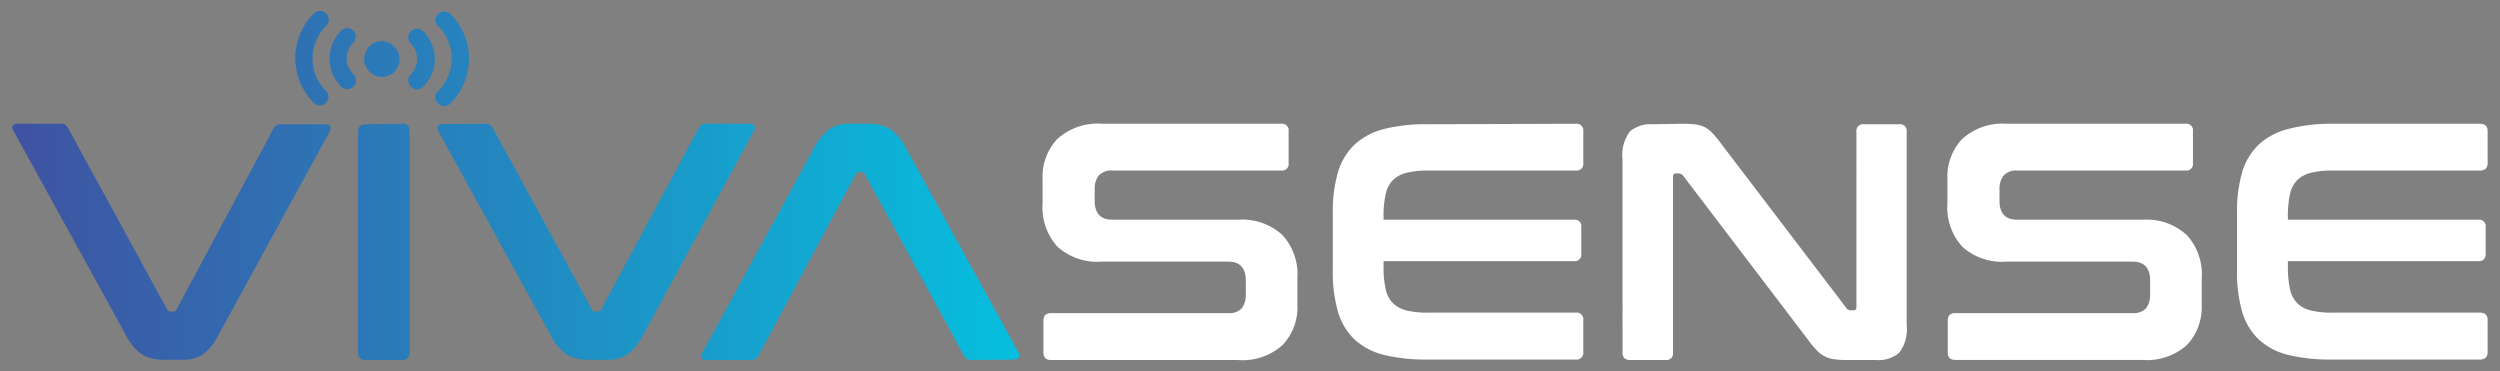
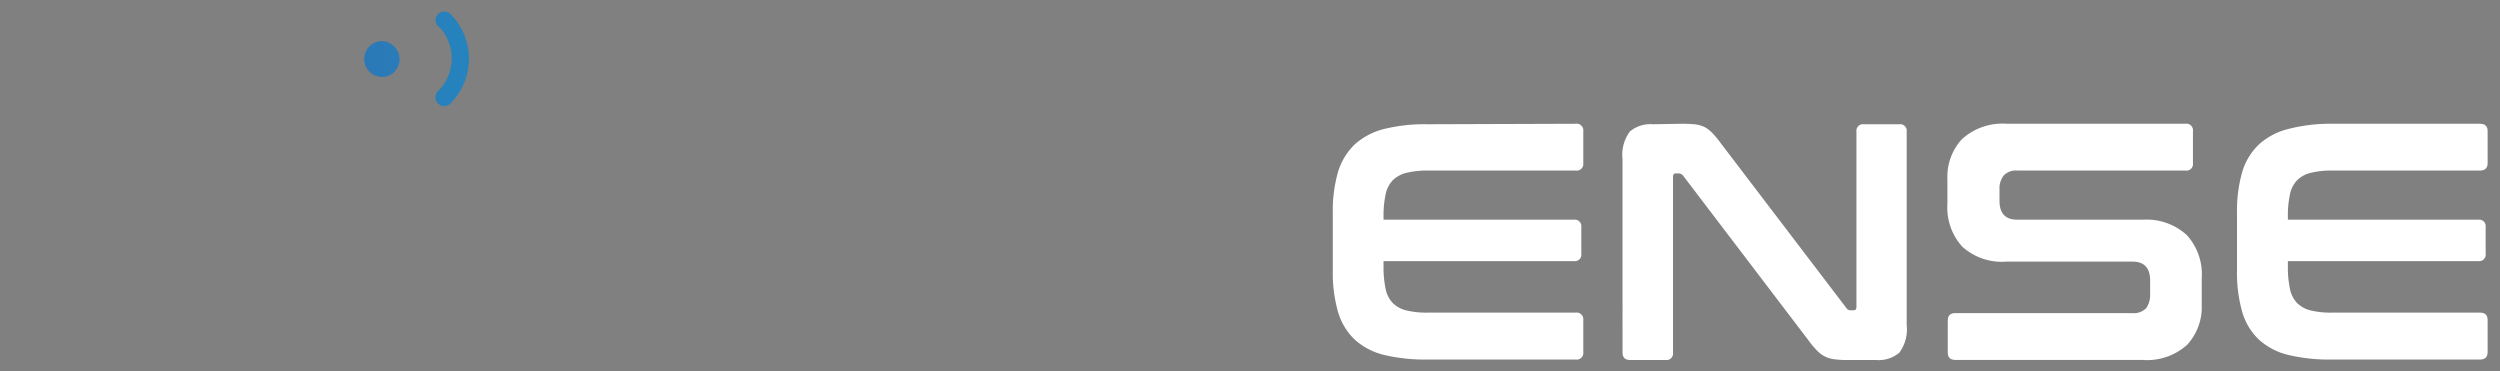
<svg xmlns="http://www.w3.org/2000/svg" viewBox="0 0 202 30" fill="#fff">
  <rect x="0" y="0" width="202" height="30" fill="#808080" stroke="none" />
  <defs>
    <linearGradient id="gradient" x1="0" y1="0" x2="81" y2="0" gradientUnits="userSpaceOnUse">
      <stop offset="0" stop-color="#4051a1" />
      <stop offset="1" stop-color="#07bddd" />
    </linearGradient>
  </defs>
  <g class="degrade" fill="url(#gradient)">
-     <path d="M4.87,10a.7.7,0,0,1,.4.08.71.71,0,0,1,.23.27l8,14.64a.33.33,0,0,0,.33.19h.14a.34.34,0,0,0,.3-.19L22.1,10.39a.63.63,0,0,1,.63-.35h3.56c.22,0,.35.06.4.18a.57.57,0,0,1-.07.44L17.69,27a4.46,4.46,0,0,1-1.33,1.66,2.87,2.87,0,0,1-1.53.41H13.26a3.45,3.45,0,0,1-1.76-.41A4.22,4.22,0,0,1,10.13,27l-9-16.36A.57.57,0,0,1,1,10.22Q1.1,10,1.44,10ZM32.5,10a.53.53,0,0,1,.59.6V28.49a.53.53,0,0,1-.59.6H29.56q-.63,0-.63-.6V10.64q0-.6.63-.6Zm6.69,0a.67.67,0,0,1,.39.08.72.72,0,0,1,.24.27l8,14.64a.31.31,0,0,0,.32.19h.14a.32.32,0,0,0,.3-.19l7.87-14.64A.61.61,0,0,1,57,10h3.57c.21,0,.35.06.39.18a.53.53,0,0,1-.07.44L52,27a4.47,4.47,0,0,1-1.34,1.66,2.81,2.81,0,0,1-1.52.41H47.57a3.41,3.41,0,0,1-1.75-.41A4.15,4.15,0,0,1,44.44,27l-9-16.36a.5.5,0,0,1-.07-.44q.06-.18.42-.18ZM78.51,29.09a.66.66,0,0,1-.39-.09.71.71,0,0,1-.23-.27l-8-14.64a.32.32,0,0,0-.32-.19h-.14a.34.34,0,0,0-.3.19L61.29,28.73a.63.63,0,0,1-.63.36H57.1c-.22,0-.35-.06-.4-.18a.59.59,0,0,1,.07-.45l8.92-16.35A4.38,4.38,0,0,1,67,10.45,2.73,2.73,0,0,1,68.55,10h1.58a3.37,3.37,0,0,1,1.76.41,4.15,4.15,0,0,1,1.37,1.66l9,16.35a.54.54,0,0,1,.06.45q-.06.18-.42.18Z" />
    <path d="M30.88,3.32a1.45,1.45,0,0,0,0,2.9,1.41,1.41,0,0,0,1-.43,1.45,1.45,0,0,0,0-2A1.41,1.41,0,0,0,30.88,3.32Z" />
-     <path d="M28.56,2.49a.69.69,0,0,0-1,0,3.1,3.1,0,0,0-.92,2.23A3.11,3.11,0,0,0,27.58,7a.71.71,0,0,0,.49.2.73.73,0,0,0,.49-.2.71.71,0,0,0,0-1h0A1.82,1.82,0,0,1,28,4.72a1.81,1.81,0,0,1,.53-1.25A.71.71,0,0,0,28.56,2.49Z" />
-     <path d="M26.35,7.36a3.73,3.73,0,0,1,0-5.27.69.69,0,0,0,0-1,.71.71,0,0,0-1,0,5.12,5.12,0,0,0,0,7.22.68.68,0,0,0,.49.21.71.71,0,0,0,.49-.2.69.69,0,0,0,0-1Z" />
-     <path d="M33.2,7a.68.68,0,0,0,1,0,3.15,3.15,0,0,0,0-4.47.69.69,0,0,0-1,1h0A1.77,1.77,0,0,1,33.2,6,.69.69,0,0,0,33.2,7Z" />
    <path d="M35.4,2.09a3.71,3.71,0,0,1,0,5.27.68.68,0,0,0,0,1,.69.69,0,0,0,1,0,5.12,5.12,0,0,0,0-7.22.7.7,0,0,0-1,0,.69.69,0,0,0,0,1Z" />
  </g>
-   <path d="M103.52,10a.53.53,0,0,1,.6.6v2.58a.53.53,0,0,1-.6.6H89.89a1.37,1.37,0,0,0-1.12.41,1.77,1.77,0,0,0-.32,1.11v.93c0,1,.47,1.52,1.41,1.52h10.21A4.8,4.8,0,0,1,103.63,19a4.7,4.7,0,0,1,1.2,3.47v2.17a4.43,4.43,0,0,1-1.17,3.21A4.83,4.83,0,0,1,100,29.09H84.94q-.63,0-.63-.6V25.9q0-.6.63-.6H99.22a1.36,1.36,0,0,0,1.12-.4,1.75,1.75,0,0,0,.32-1.12V22.66c0-1-.47-1.52-1.41-1.52H89a4.8,4.8,0,0,1-3.56-1.21,4.72,4.72,0,0,1-1.2-3.47v-2a4.47,4.47,0,0,1,1.17-3.21A4.87,4.87,0,0,1,89.1,10Z" />
  <path d="M127.31,10a.54.54,0,0,1,.62.6v2.58a.54.54,0,0,1-.62.6h-11.9a7.13,7.13,0,0,0-1.75.18,2.42,2.42,0,0,0-1.12.6,2.29,2.29,0,0,0-.58,1.14,8.07,8.07,0,0,0-.17,1.78v.27h15.38a.53.53,0,0,1,.6.6v2.15a.53.53,0,0,1-.6.6H111.79v.46a8.23,8.23,0,0,0,.17,1.79,2.29,2.29,0,0,0,.58,1.14,2.42,2.42,0,0,0,1.12.6,7.18,7.18,0,0,0,1.75.17h11.9a.54.54,0,0,1,.62.6v2.59a.54.54,0,0,1-.62.6h-12a14.1,14.1,0,0,1-3.51-.38,5.45,5.45,0,0,1-2.35-1.24,5.1,5.1,0,0,1-1.34-2.23,11.56,11.56,0,0,1-.42-3.34V17.22a11.42,11.42,0,0,1,.42-3.32,5.18,5.18,0,0,1,1.34-2.22,5.57,5.57,0,0,1,2.35-1.25,13.61,13.61,0,0,1,3.51-.39Z" />
  <path d="M135.91,10a10.6,10.6,0,0,1,1.08.05,2.48,2.48,0,0,1,.77.23,2.72,2.72,0,0,1,.62.49,8.71,8.71,0,0,1,.68.83l10.12,13.28a.39.39,0,0,0,.36.19h.24c.15,0,.22-.09.22-.27V10.64a.53.53,0,0,1,.6-.6h2.86a.53.53,0,0,1,.6.6V26.26a3.15,3.15,0,0,1-.6,2.24,2.57,2.57,0,0,1-1.85.59h-2.34a7.63,7.63,0,0,1-1.05-.06,2.19,2.19,0,0,1-.75-.22,2.23,2.23,0,0,1-.64-.47,7.32,7.32,0,0,1-.72-.86L136,14.2a.5.5,0,0,0-.35-.19h-.25c-.14,0-.22.09-.22.27V28.49a.53.53,0,0,1-.59.6h-2.86q-.63,0-.63-.6V12.87a3.16,3.16,0,0,1,.6-2.25,2.57,2.57,0,0,1,1.85-.58Z" />
  <path d="M176.59,10a.53.53,0,0,1,.6.6v2.58a.53.53,0,0,1-.6.6H163a1.36,1.36,0,0,0-1.11.41,1.71,1.71,0,0,0-.33,1.11v.93c0,1,.47,1.52,1.42,1.52h10.2A4.81,4.81,0,0,1,176.7,19a4.7,4.7,0,0,1,1.2,3.47v2.17a4.48,4.48,0,0,1-1.17,3.21,4.83,4.83,0,0,1-3.65,1.23H158c-.42,0-.62-.2-.62-.6V25.9c0-.4.2-.6.62-.6h14.29a1.38,1.38,0,0,0,1.12-.4,1.82,1.82,0,0,0,.32-1.12V22.66c0-1-.47-1.52-1.41-1.52H162.11a4.77,4.77,0,0,1-3.56-1.21,4.72,4.72,0,0,1-1.2-3.47v-2a4.47,4.47,0,0,1,1.17-3.21A4.87,4.87,0,0,1,162.17,10Z" />
  <path d="M200.37,10q.63,0,.63.6v2.58q0,.6-.63.6H188.48a7.07,7.07,0,0,0-1.75.18,2.37,2.37,0,0,0-1.12.6,2.29,2.29,0,0,0-.58,1.14,8.07,8.07,0,0,0-.17,1.78v.27h15.38a.53.53,0,0,1,.6.6v2.15a.53.53,0,0,1-.6.6H184.86v.46a8.23,8.23,0,0,0,.17,1.79,2.29,2.29,0,0,0,.58,1.14,2.37,2.37,0,0,0,1.12.6,7.13,7.13,0,0,0,1.75.17h11.89q.63,0,.63.6v2.59q0,.6-.63.6h-12a14.1,14.1,0,0,1-3.51-.38,5.39,5.39,0,0,1-2.35-1.24,5,5,0,0,1-1.34-2.23,11.56,11.56,0,0,1-.42-3.34V17.22a11.42,11.42,0,0,1,.42-3.32,5.08,5.08,0,0,1,1.34-2.22,5.51,5.51,0,0,1,2.35-1.25A13.61,13.61,0,0,1,188.4,10Z" />
</svg>